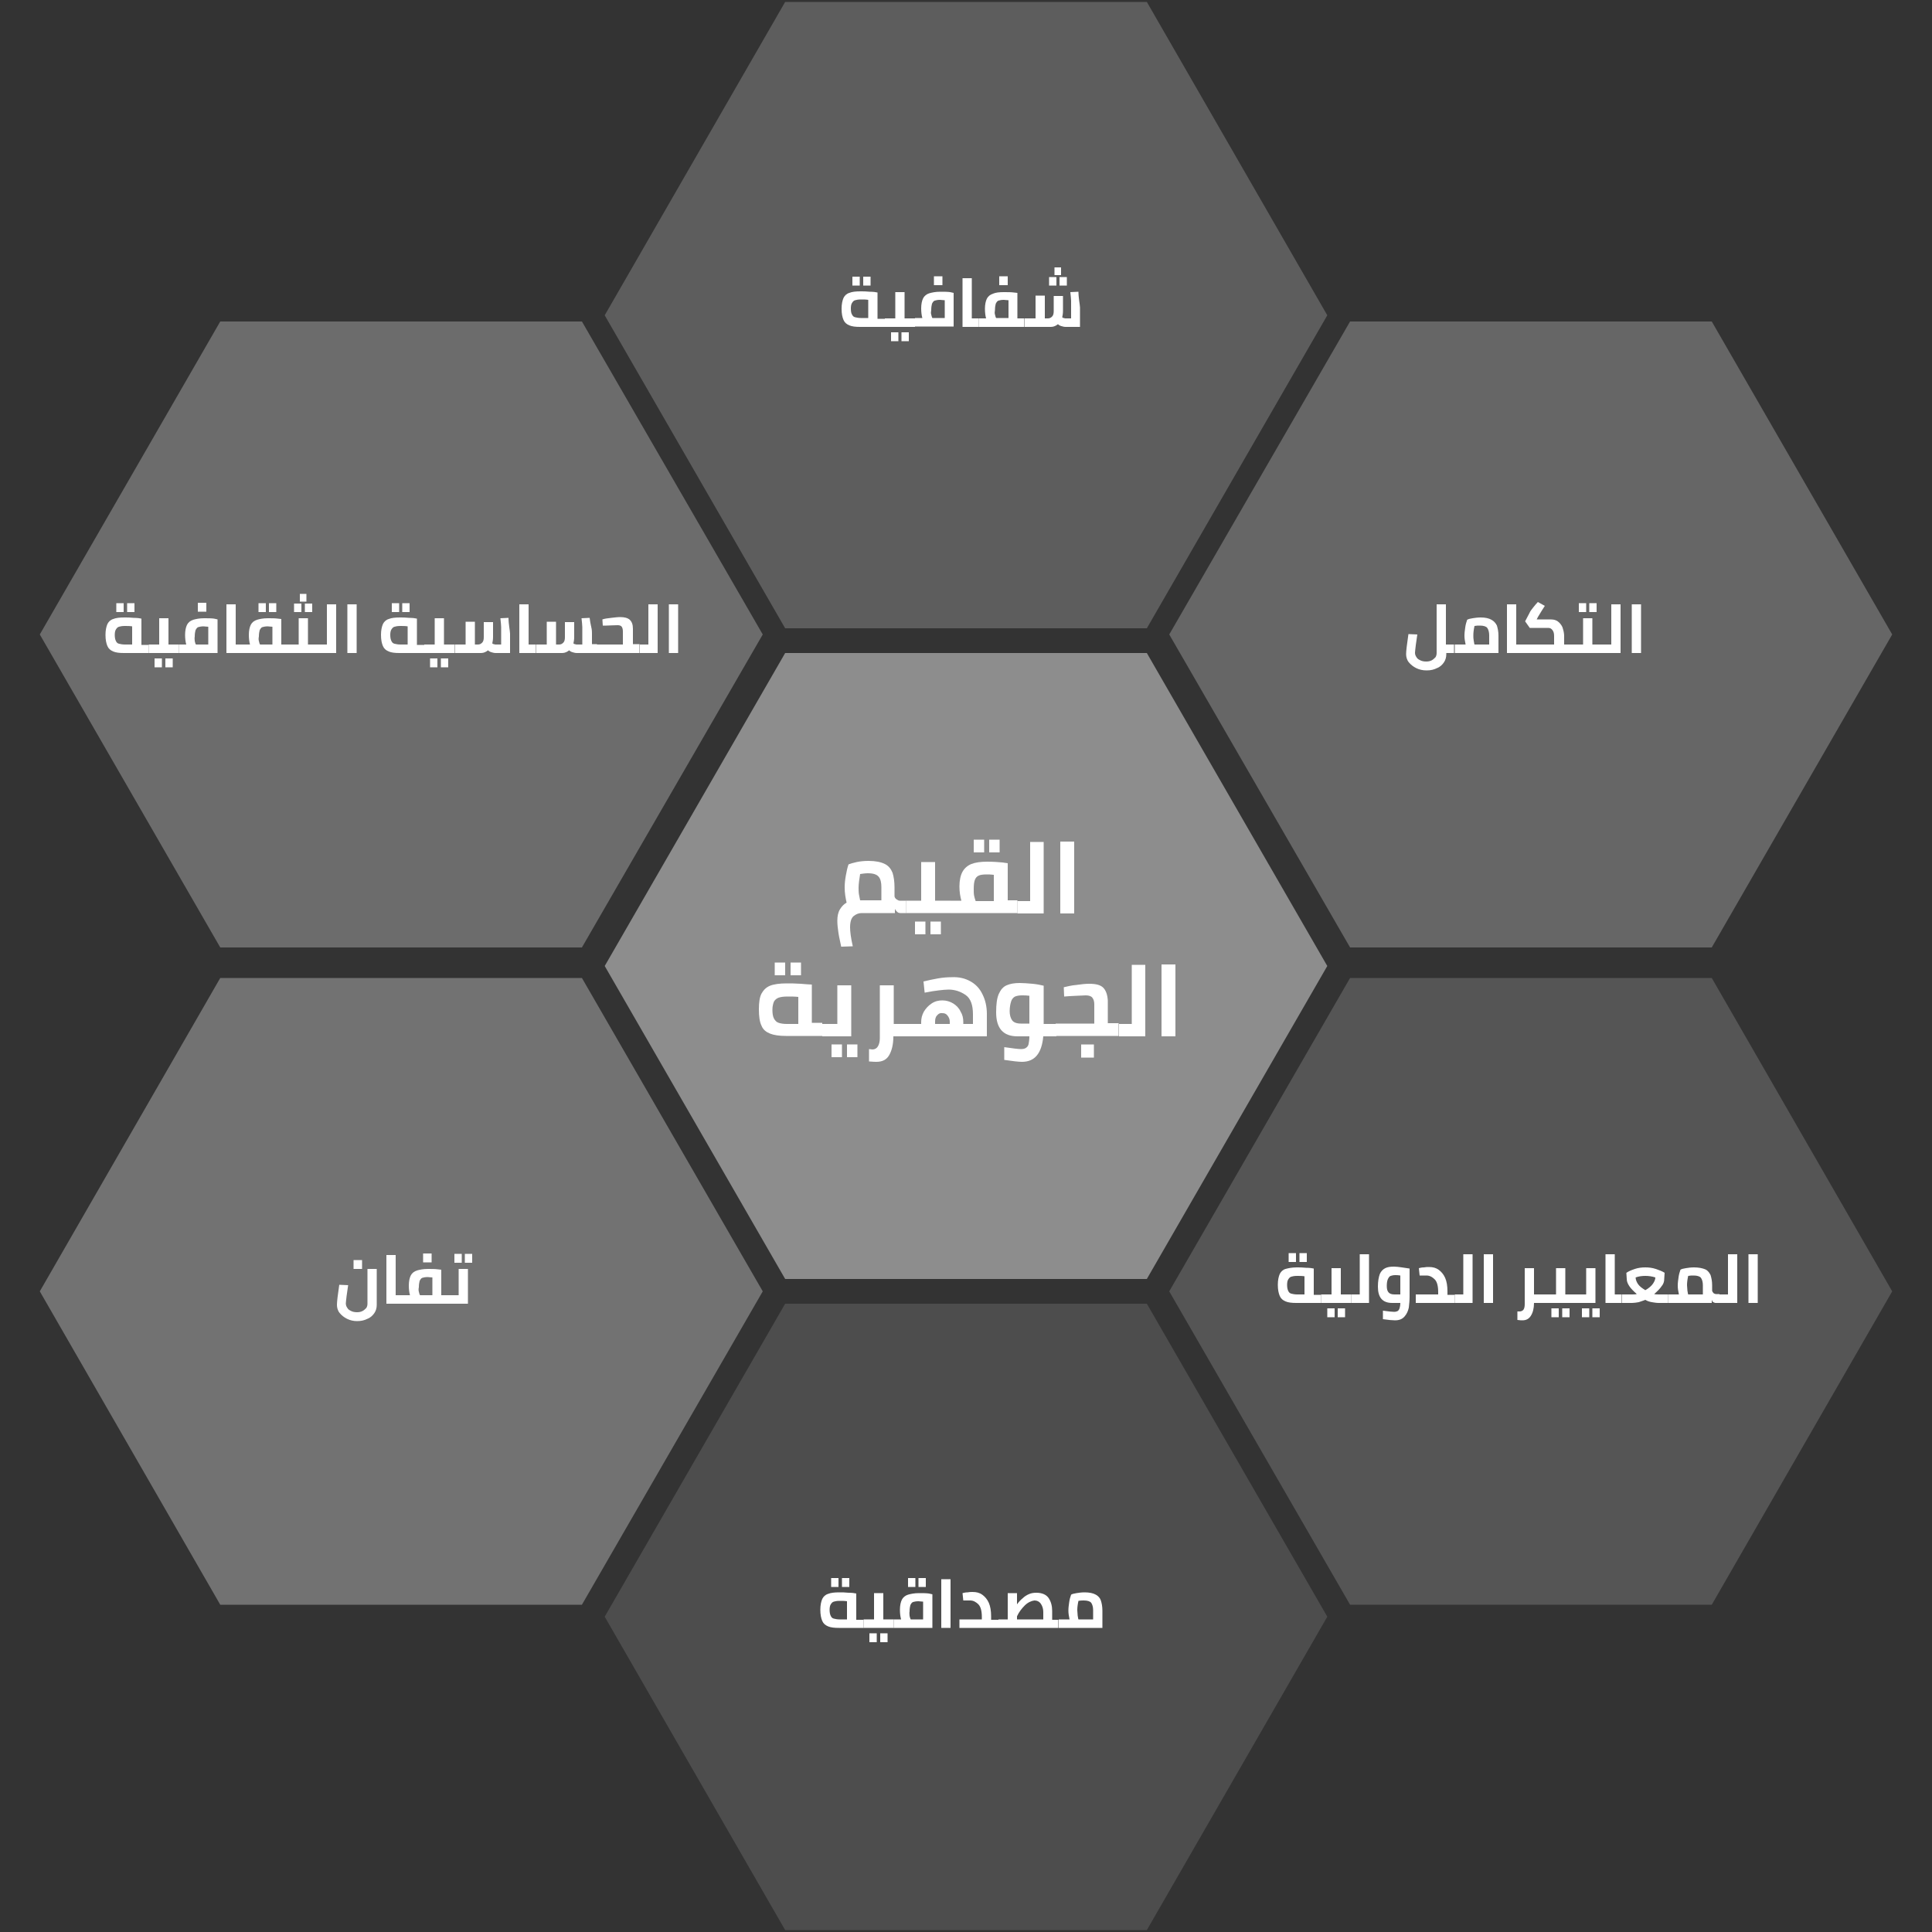
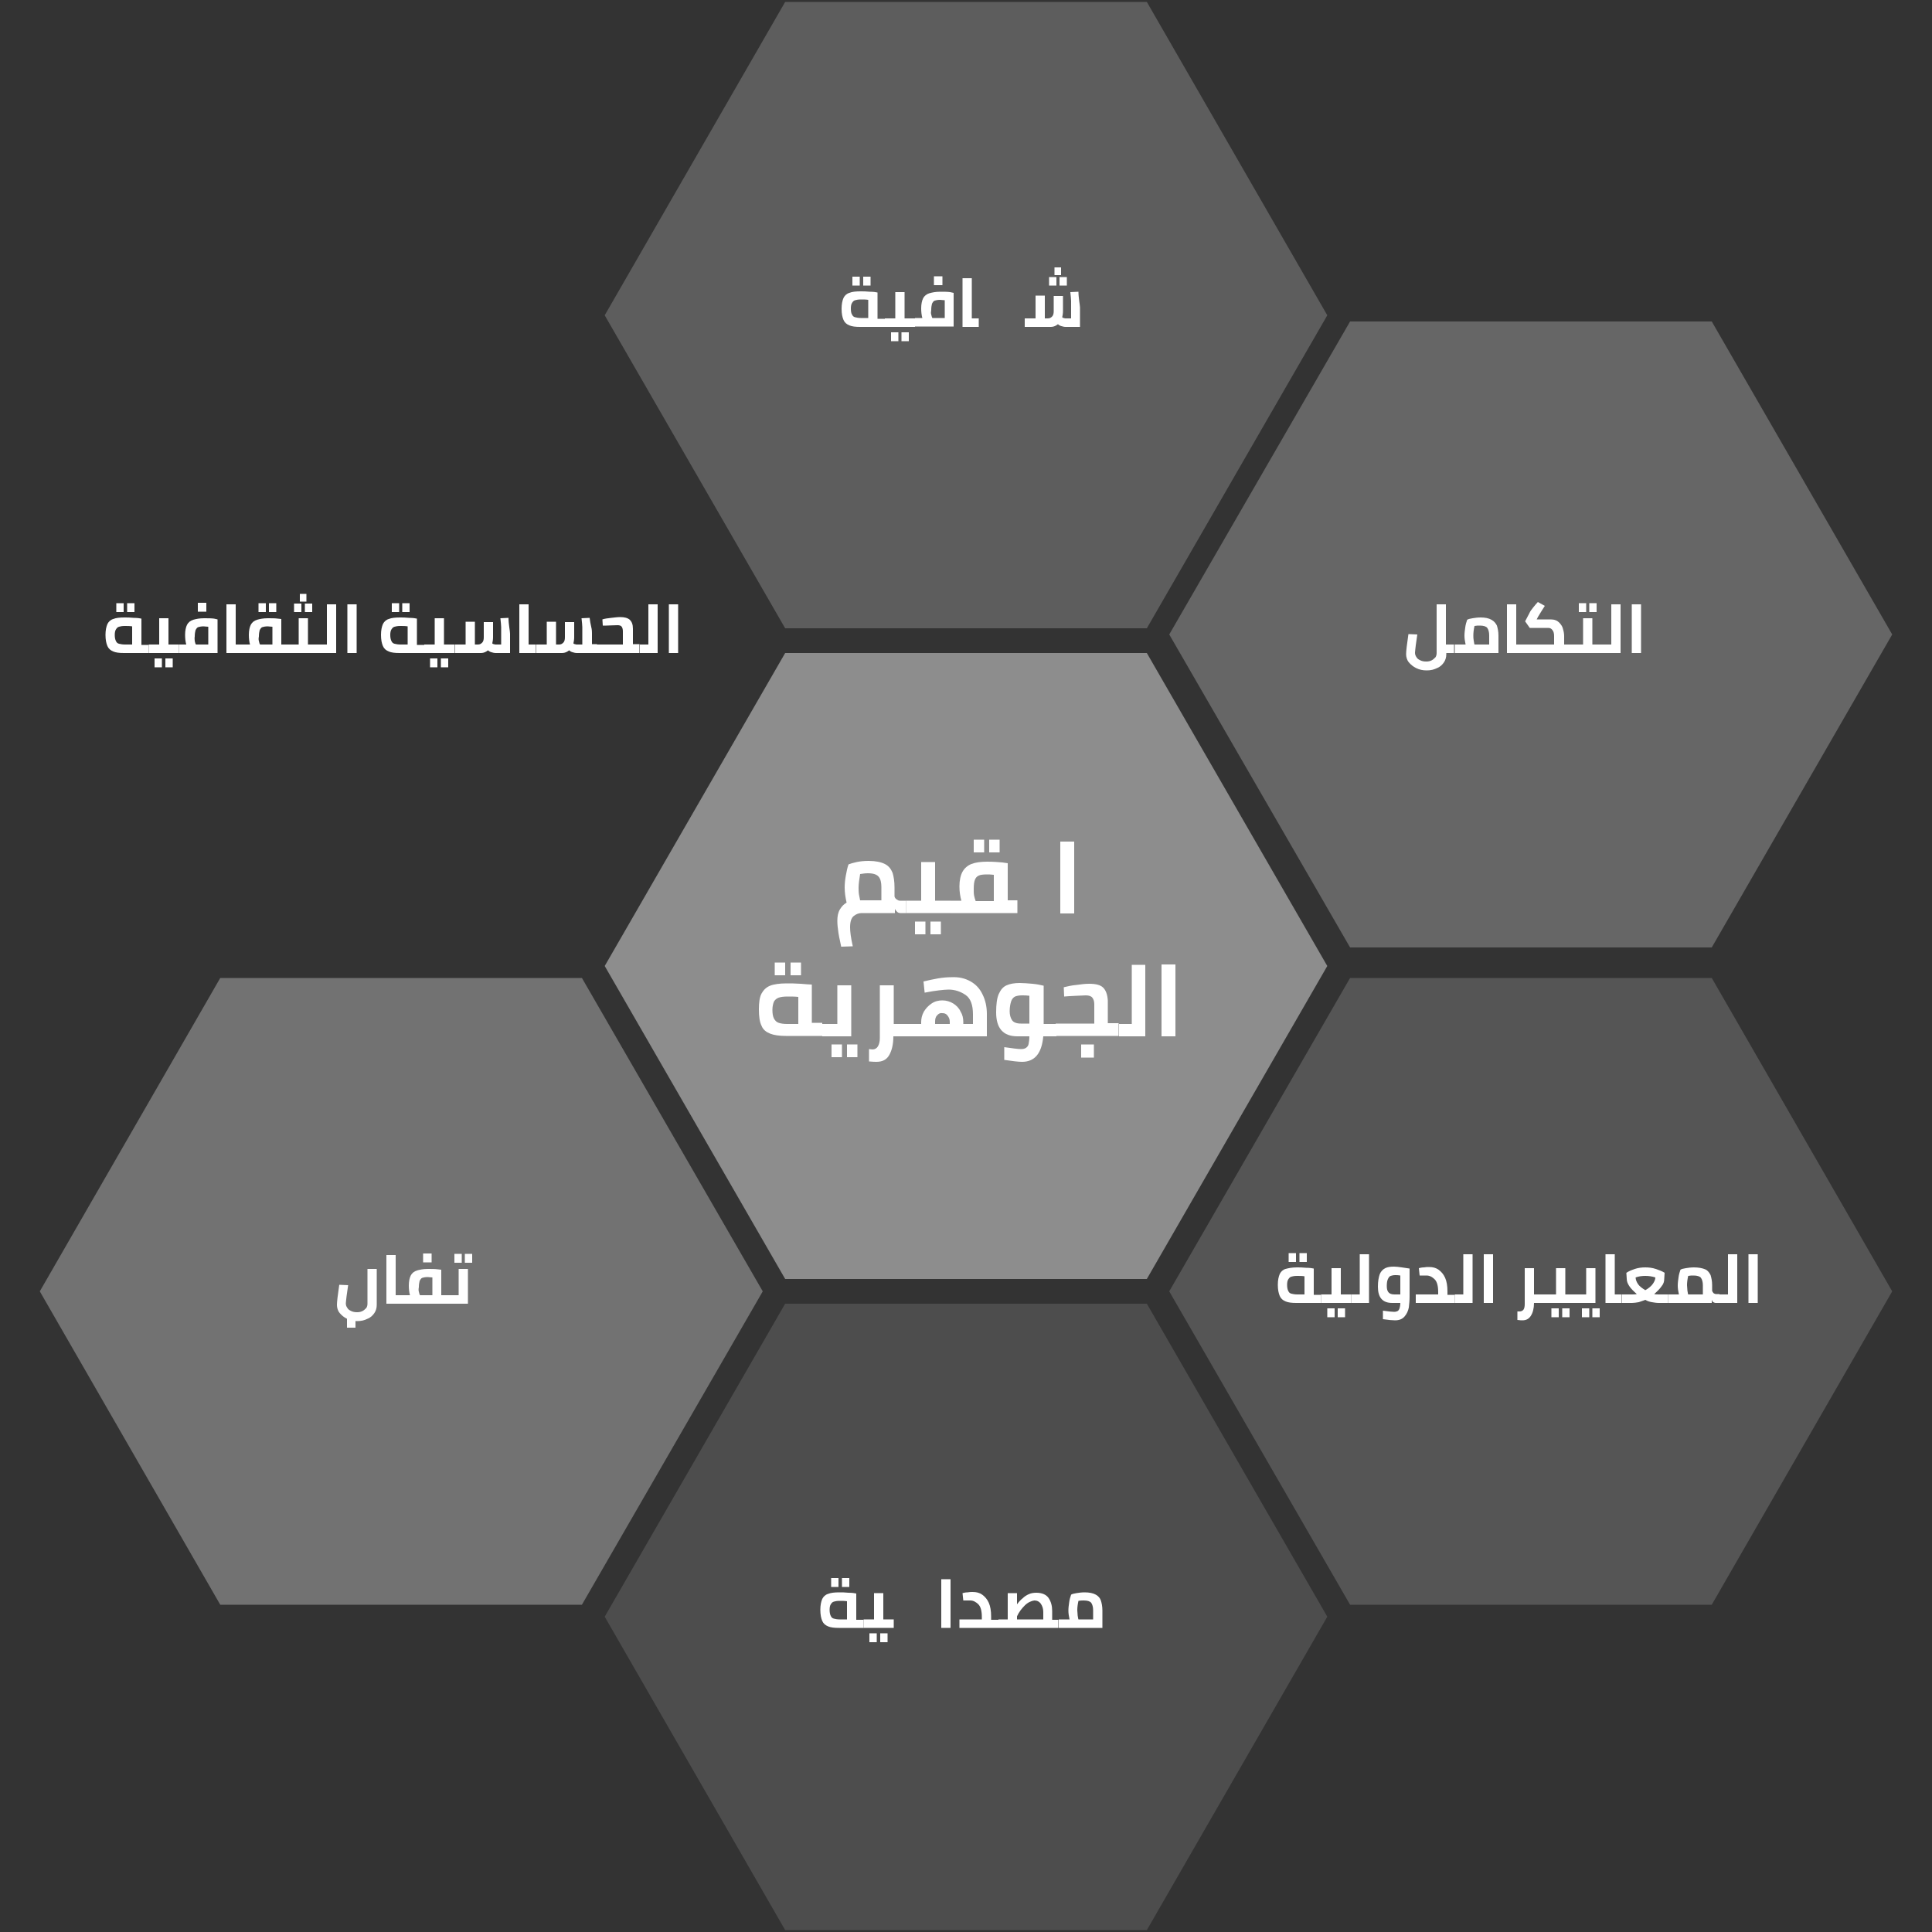
<svg xmlns="http://www.w3.org/2000/svg" version="1.1" id="Layer_1" x="0px" y="0px" viewBox="0 0 500 500" style="enable-background:new 0 0 500 500;" xml:space="preserve">
  <rect x="0" y="0" width="500" height="500" fill="#333333" stroke="none" />
  <style type="text/css">
	.st0{display:none;}
	.st1{display:inline;}
	.st2{opacity:0.44;fill:#FFFFFF;enable-background:new    ;}
	.st3{opacity:0.31;fill:#FFFFFF;enable-background:new    ;}
	.st4{opacity:0.13;fill:#FFFFFF;enable-background:new    ;}
	.st5{opacity:0.17;fill:#FFFFFF;enable-background:new    ;}
	.st6{opacity:0.25;fill:#FFFFFF;enable-background:new    ;}
	.st7{opacity:0.28;fill:#FFFFFF;enable-background:new    ;}
	.st8{opacity:0.21;fill:#FFFFFF;enable-background:new    ;}
	.st9{fill:none;}
	.st10{enable-background:new    ;}
	.st11{fill:#FFFFFF;}
</style>
  <g id="Layer_2_1_" class="st0">
    <rect y="0" class="st1" width="500" height="500" />
  </g>
  <g>
    <polygon class="st2" points="203.2,331 296.8,331 343.5,250 296.8,169 203.2,169 156.5,250  " />
    <polygon class="st3" points="57,415.3 150.6,415.3 197.4,334.2 150.6,253.1 57,253.1 10.3,334.2  " />
    <polygon class="st4" points="203.2,499.5 296.8,499.5 343.5,418.4 296.8,337.4 203.2,337.4 156.5,418.4  " />
    <polygon class="st5" points="349.4,415.3 443,415.3 489.7,334.2 443,253.1 349.4,253.1 302.6,334.2  " />
    <polygon class="st6" points="349.4,245.2 443,245.2 489.7,164.2 443,83.2 349.4,83.2 302.6,164.2  " />
-     <polygon class="st7" points="57,245.2 150.6,245.2 197.4,164.2 150.6,83.2 57,83.2 10.3,164.2  " />
    <polygon class="st8" points="203.2,162.6 296.8,162.6 343.5,81.6 296.8,0.5 203.2,0.5 156.5,81.6  " />
  </g>
  <rect x="176.8" y="67.9" class="st9" width="153.2" height="42" />
  <g class="st10">
    <path class="st11" d="M234.5,233.1v3.2H233c-0.3,0-0.6-0.1-0.8-0.3s-0.5-0.5-0.6-0.8v1.1H223c-0.8,0-1.5,0.3-2.1,0.8   c-0.6,0.5-0.9,1.5-0.9,2.9c0,1.1,0.2,2.7,0.7,4.9l-3,0.1c-0.2-1.1-0.5-2.2-0.7-3.5c-0.2-1.3-0.3-2.3-0.3-3.2c0-1.2,0.2-2.2,0.7-3   s1-1.3,1.7-1.7c-0.3-1.3-0.5-2.6-0.5-3.9c0-1,0.1-2,0.3-3.1c0.2-1.1,0.4-2.1,0.7-2.9c0.5-0.2,1.2-0.4,2.1-0.6   c0.9-0.2,2-0.3,3.1-0.3c1.8,0,3.2,0.3,4.2,0.8c1,0.5,1.6,1.3,2,2.3c0.3,1,0.5,2.2,0.5,3.8v2.3c0.1,0.4,0.3,0.6,0.6,0.8   c0.3,0.2,0.5,0.3,0.8,0.3H234.5z M228.1,233.1v-3.5c0-1.2-0.2-2.1-0.7-2.7c-0.5-0.6-1.4-0.9-2.8-0.9c-0.7,0-1.3,0.1-2,0.2   c-0.2,1.3-0.4,2.5-0.4,3.5c0,0.6,0,1.2,0.1,1.8s0.2,1.1,0.3,1.5H228.1z" />
    <path class="st11" d="M246,233.1v3.2h-11.5v-3.2h3.9v-10h3.6v10H246z M236.8,238.5h2.7v3.3h-2.7V238.5z M240.8,238.5h2.7v3.3h-2.7   V238.5z" />
    <path class="st11" d="M263.3,233.1v3.2H246v-3.2h2.8c-0.3-1.1-0.5-2.3-0.5-3.7c0-1.6,0.3-2.9,0.8-3.8c0.5-0.9,1.3-1.6,2.3-2   c1-0.4,2.4-0.6,4.1-0.6c1.5,0,2.8,0.1,3.9,0.2l1.4,0.2v9.6H263.3z M252,217.3h2.7v3.3H252V217.3z M252.1,231.8   c0.1,0.4,0.2,0.9,0.4,1.4h4.7v-6.8c-0.8-0.1-1.4-0.1-1.8-0.1c-1,0-1.7,0.1-2.1,0.3c-0.5,0.2-0.8,0.6-1,1.1s-0.3,1.3-0.3,2.4   C252,230.8,252,231.3,252.1,231.8z M256,217.3h2.7v3.3H256V217.3z" />
-     <path class="st11" d="M270.1,217.8v18.6h-6.8v-3.2h3.3v-15.3H270.1z" />
    <path class="st11" d="M274.4,217.8h3.6v18.6h-3.6V217.8z" />
    <path class="st11" d="M212.8,264.9v3.2h-9.4c-1.7,0-3.1-0.2-4.1-0.6s-1.8-1-2.2-2c-0.5-1-0.7-2.4-0.7-4.3c0-1.8,0.2-3.2,0.7-4.1   c0.5-0.9,1.2-1.6,2.2-2c1-0.4,2.5-0.6,4.3-0.6c1,0,2.2,0,3.6,0.1c1.4,0.1,2.3,0.2,2.9,0.2v9.9H212.8z M200.3,263.6   c0.3,0.5,0.6,0.9,1.2,1.1s1.3,0.3,2.2,0.3h2.9V258c-0.9-0.1-1.8-0.1-2.8-0.1s-1.7,0.1-2.3,0.3c-0.5,0.2-0.9,0.5-1.2,1   c-0.2,0.5-0.4,1.2-0.4,2.1C199.9,262.3,200,263,200.3,263.6z M200.5,249.1h2.7v3.3h-2.7V249.1z M204.6,249.1h2.7v3.3h-2.7V249.1z" />
    <path class="st11" d="M220.3,254.9v13.3h-7.5v-3.2h3.9v-10H220.3z M215.2,270.3h2.7v3.3h-2.7V270.3z M219.2,270.3h2.7v3.3h-2.7   V270.3z" />
    <path class="st11" d="M235.6,268.2h-4.4c0,2.1-0.4,3.7-1.1,4.9s-1.8,1.7-3.3,1.7c-0.2,0-0.9,0-1.9-0.1v-3.2l0.9,0.1   c0.6,0,1.1-0.3,1.4-0.8c0.3-0.5,0.5-1.2,0.5-2.1v-13.7h3.6v10h4.4V268.2z" />
    <path class="st11" d="M251.2,254c1.4,0.8,2.4,1.9,3.1,3.4c0.7,1.4,1.1,3.1,1.1,5v5.8h-19.8v-3.2h2.8v-0.5c0-0.9,0.2-1.8,0.7-2.7   c0.5-0.8,1.1-1.5,2-2.1s1.8-0.8,2.8-0.8c1,0,2,0.3,2.8,0.8s1.5,1.2,1.9,2.1c0.5,0.8,0.7,1.7,0.7,2.7v0.5h2.5v-2.5   c0-2.4-0.6-4.1-1.9-5c-1.3-0.9-2.8-1.4-4.4-1.4c-0.7,0-1.6,0.1-2.5,0.2s-2.2,0.3-3.7,0.6L239,254c1.3-0.3,2.6-0.6,3.8-0.8   c1.2-0.2,2.3-0.3,3.4-0.3C248.2,252.8,249.8,253.2,251.2,254z M242.5,262.8c-0.4,0.4-0.5,1-0.5,1.6v0.6h3.8v-0.6   c0-0.6-0.2-1.1-0.6-1.6s-0.8-0.6-1.4-0.6C243.3,262.1,242.8,262.4,242.5,262.8z" />
    <path class="st11" d="M273.3,268.2h-3.3c-0.4,4.4-2.2,6.6-5.5,6.6c-1,0-2.5-0.2-4.6-0.5V271c2.1,0.3,3.6,0.5,4.3,0.5   c0.6,0,1-0.1,1.3-0.3c0.3-0.2,0.6-0.5,0.7-1c0.1-0.5,0.2-1.2,0.2-2h-3.1c-3.7,0-5.5-2.1-5.5-6.2c0-2.1,0.2-3.7,0.7-4.8   c0.5-1.1,1.1-1.8,2-2.2s2-0.6,3.4-0.6c1,0,2.1,0.1,3.3,0.2c1.1,0.1,2.1,0.3,2.9,0.5v9.9h3.3V268.2z M261.9,264   c0.4,0.6,1.2,0.9,2.3,0.9h2.2v-7.2c-0.7-0.1-1.3-0.1-1.9-0.1c-0.7,0-1.3,0.1-1.8,0.3c-0.4,0.2-0.8,0.6-1,1.2   c-0.2,0.6-0.4,1.5-0.4,2.6C261.3,262.6,261.5,263.4,261.9,264z" />
    <path class="st11" d="M289.5,264.9v3.2h-16.3v-3.2h10v-5c0-0.8-0.2-1.3-0.5-1.7s-0.9-0.6-1.7-0.6c-1.6,0.1-3,0.1-4.2,0.2l-1.4,0.1   l-0.1-2.4c0.9-0.2,2-0.5,3.3-0.6c1.3-0.2,2.4-0.3,3.3-0.3c1.7,0,2.9,0.3,3.6,1s1.1,1.8,1.2,3.3v5.9H289.5z M279.8,270.3h3.3v3.4   h-3.3V270.3z" />
    <path class="st11" d="M296.4,249.6v18.6h-6.8v-3.2h3.3v-15.3H296.4z" />
    <path class="st11" d="M300.6,249.6h3.6v18.6h-3.6V249.6z" />
  </g>
  <g class="st10">
    <path class="st11" d="M229,82.4v2.2h-6.4c-1.2,0-2.1-0.1-2.8-0.4s-1.2-0.7-1.5-1.4s-0.5-1.6-0.5-2.9c0-1.2,0.2-2.1,0.5-2.8   c0.3-0.6,0.8-1.1,1.5-1.3c0.7-0.3,1.7-0.4,2.9-0.4c0.7,0,1.5,0,2.4,0.1c0.9,0,1.6,0.1,2,0.2v6.8H229z M220.5,81.4   c0.2,0.4,0.4,0.6,0.8,0.7c0.4,0.1,0.9,0.2,1.5,0.2h1.9v-4.7c-0.6-0.1-1.2-0.1-1.9-0.1c-0.7,0-1.2,0.1-1.5,0.2   c-0.4,0.1-0.6,0.4-0.8,0.7s-0.3,0.8-0.3,1.4C220.2,80.6,220.3,81.1,220.5,81.4z M220.6,71.6h1.9v2.3h-1.9V71.6z M223.4,71.6h1.9   v2.3h-1.9V71.6z" />
    <path class="st11" d="M236.8,82.4v2.2H229v-2.2h2.7v-6.8h2.4v6.8H236.8z M230.6,86h1.9v2.3h-1.9V86z M233.3,86h1.9v2.3h-1.9V86z" />
    <path class="st11" d="M246.8,75.8v8.7h-10v-2.2h1.9c-0.2-0.7-0.3-1.6-0.3-2.5c0-1.1,0.2-2,0.5-2.6c0.3-0.6,0.9-1.1,1.6-1.3   s1.6-0.4,2.8-0.4c1,0,1.9,0,2.6,0.1L246.8,75.8z M241,81.4c0.1,0.3,0.1,0.6,0.3,0.9h3.2v-4.6c-0.5,0-0.9-0.1-1.2-0.1   c-0.6,0-1.1,0.1-1.4,0.2s-0.5,0.4-0.7,0.8c-0.1,0.4-0.2,0.9-0.2,1.6C240.9,80.8,240.9,81.1,241,81.4z M241.7,71.5h2.2v2.3h-2.2   V71.5z" />
    <path class="st11" d="M253.3,82.4v2.2h-4.2V72h2.4v10.4H253.3z" />
-     <path class="st11" d="M265.1,82.4v2.2h-11.8v-2.2h1.9c-0.2-0.7-0.3-1.6-0.3-2.5c0-1.1,0.2-2,0.5-2.6s0.9-1.1,1.6-1.3   c0.7-0.3,1.6-0.4,2.8-0.4c1,0,1.9,0,2.6,0.1l0.9,0.1v6.6H265.1z M257.5,81.4c0.1,0.3,0.1,0.6,0.3,0.9h3.2v-4.6   c-0.5,0-0.9-0.1-1.2-0.1c-0.6,0-1.1,0.1-1.4,0.2s-0.5,0.4-0.7,0.8c-0.1,0.4-0.2,0.9-0.2,1.6C257.4,80.8,257.4,81.1,257.5,81.4z    M258.6,71.5h2.2v2.3h-2.2V71.5z" />
    <path class="st11" d="M279.3,77.9c0.1,0.8,0.2,1.3,0.2,1.7v5h-3.7c-0.4,0-0.8-0.1-1.1-0.2c-0.4-0.1-0.7-0.3-0.9-0.5   c-0.5,0.4-1.1,0.7-1.8,0.7h-6.8v-2.2h2.8v-5.9h2.4v5.9h0.8c0.5,0,0.8-0.2,1.1-0.5s0.4-0.8,0.4-1.4v-3.9h2.4v3.9   c0,0.6-0.1,1.2-0.2,1.6c0.1,0.1,0.2,0.2,0.4,0.2c0.2,0.1,0.4,0.1,0.5,0.1h1.4v-2.5c0-0.8,0-1.4,0-2c0-0.5-0.1-1.3-0.2-2.3l2.1-0.1   C279.1,76.3,279.2,77.1,279.3,77.9z M271.5,71.7h1.9v2.2h-1.9V71.7z M272.9,69.2h1.7v2h-1.7V69.2z M274.2,71.7h1.9v2.2h-1.9V71.7z" />
  </g>
  <g class="st10">
    <path class="st11" d="M376.4,169h-2.1v0.3c0,0.8-0.2,1.5-0.6,2.1c-0.4,0.6-1,1.2-1.8,1.5c-0.8,0.4-1.6,0.6-2.7,0.6   c-1,0-1.9-0.2-2.7-0.6c-0.8-0.4-1.4-0.9-1.9-1.5c-0.5-0.6-0.7-1.4-0.7-2.1c0-0.8,0.2-2.5,0.6-5.2l2.3,0.1c-0.1,0.9-0.3,1.9-0.4,2.8   c-0.1,1-0.2,1.6-0.2,1.9c0,0.4,0.1,0.8,0.4,1.2c0.2,0.4,0.6,0.6,1,0.8c0.4,0.2,0.9,0.3,1.5,0.3s1-0.1,1.4-0.3s0.7-0.5,1-0.8   c0.2-0.3,0.3-0.7,0.3-1.1v-12.6h2.4v10.4h2.1V169z" />
    <path class="st11" d="M386,160.4c0.7,0.4,1.1,0.9,1.4,1.5c0.2,0.7,0.4,1.5,0.4,2.6v4.5h-11.3v-2.2h2.8c-0.2-0.9-0.3-1.6-0.3-2.3   c0-0.7,0.1-1.4,0.2-2.1c0.1-0.8,0.3-1.4,0.5-2c0.3-0.2,0.8-0.3,1.4-0.4c0.6-0.1,1.3-0.2,2.1-0.2C384.4,159.8,385.3,160,386,160.4z    M381.4,165.8c0.1,0.4,0.1,0.8,0.2,1h3.8v-2.4c0-0.8-0.2-1.5-0.5-1.9c-0.3-0.4-1-0.6-1.9-0.6c-0.5,0-0.9,0-1.4,0.1   c-0.2,0.9-0.3,1.7-0.3,2.4C381.3,164.9,381.3,165.3,381.4,165.8z" />
    <path class="st11" d="M394.2,166.8v2.2h-4.2v-12.6h2.4v10.4H394.2z" />
    <path class="st11" d="M407,166.8v2.2h-12.8v-2.2h8v-2.2c0-0.6-0.1-1.1-0.4-1.5c-0.3-0.4-0.6-0.6-1.1-0.6h-4.8l-1.2-1.7l1.1-2.1   c0.2-0.5,0.6-1,1-1.5c0.4-0.5,0.8-1,1.2-1.4l1.8,1c-0.6,0.9-1.2,1.9-1.8,2.9l-0.3,0.6h3.6c1,0,1.7,0.3,2.2,0.8   c0.5,0.5,0.9,1.1,1,1.7c0.2,0.6,0.3,1.3,0.3,1.8v2.2H407z" />
    <path class="st11" d="M414.8,166.8v2.2H407v-2.2h2.7V160h2.4v6.8H414.8z M408.6,156.1h1.9v2.3h-1.9V156.1z M411.3,156.1h1.9v2.3   h-1.9V156.1z" />
    <path class="st11" d="M419.4,156.4V169h-4.6v-2.2h2.2v-10.4H419.4z" />
    <path class="st11" d="M422.3,156.4h2.4V169h-2.4V156.4z" />
  </g>
  <g class="st10">
    <path class="st11" d="M341.9,335v2.2h-6.4c-1.2,0-2.1-0.1-2.8-0.4c-0.7-0.3-1.2-0.7-1.5-1.4s-0.5-1.6-0.5-2.9   c0-1.2,0.2-2.1,0.5-2.8c0.3-0.6,0.8-1.1,1.5-1.3s1.7-0.4,2.9-0.4c0.7,0,1.5,0,2.4,0.1c0.9,0,1.6,0.1,2,0.2v6.8H341.9z M333.4,334.1   c0.2,0.4,0.4,0.6,0.8,0.7c0.4,0.1,0.9,0.2,1.5,0.2h1.9v-4.7c-0.6-0.1-1.2-0.1-1.9-0.1c-0.7,0-1.2,0.1-1.5,0.2   c-0.4,0.1-0.6,0.4-0.8,0.7s-0.3,0.8-0.3,1.4C333.1,333.2,333.2,333.7,333.4,334.1z M333.5,324.3h1.9v2.3h-1.9V324.3z M336.3,324.3   h1.9v2.3h-1.9V324.3z" />
    <path class="st11" d="M349.7,335v2.2h-7.8V335h2.7v-6.8h2.4v6.8H349.7z M343.5,338.6h1.9v2.3h-1.9V338.6z M346.2,338.6h1.9v2.3   h-1.9V338.6z" />
    <path class="st11" d="M354.3,324.6v12.6h-4.6V335h2.2v-10.4H354.3z" />
    <path class="st11" d="M362.8,328c0.8,0.1,1.4,0.2,2,0.3v7.3c0,1-0.1,1.9-0.2,2.8c-0.2,0.9-0.5,1.6-1.1,2.3c-0.6,0.7-1.4,1-2.5,1   c-0.6,0-1.7-0.1-3.1-0.3v-2.2c1.4,0.2,2.4,0.3,2.9,0.3c0.4,0,0.7-0.1,0.9-0.2c0.2-0.1,0.4-0.4,0.5-0.7c0.1-0.3,0.2-0.8,0.2-1.4   h-2.1c-2.5,0-3.7-1.4-3.7-4.2c0-1.4,0.2-2.5,0.5-3.3c0.3-0.7,0.8-1.2,1.4-1.5s1.3-0.4,2.3-0.4C361.3,327.8,362.1,327.9,362.8,328z    M359.3,334.4c0.3,0.4,0.8,0.6,1.6,0.6h1.5v-4.9c-0.5-0.1-0.9-0.1-1.3-0.1c-0.5,0-0.9,0.1-1.2,0.2c-0.3,0.1-0.5,0.4-0.7,0.8   c-0.2,0.4-0.3,1-0.3,1.8C358.9,333.5,359,334,359.3,334.4z" />
    <path class="st11" d="M376.5,335v2.2h-10.1V335h5.8v-0.6c0-1.6-0.3-2.7-0.9-3.3s-1.3-1-2.1-1h-1.8l-0.2-1.9   c0.4-0.1,0.8-0.2,1.3-0.2c0.5-0.1,0.9-0.1,1.3-0.1c1,0,1.8,0.2,2.5,0.7c0.7,0.5,1.3,1.2,1.7,2.1c0.4,0.9,0.6,2.1,0.6,3.5v0.9H376.5   z" />
    <path class="st11" d="M381.1,324.6v12.6h-4.6V335h2.2v-10.4H381.1z" />
    <path class="st11" d="M384,324.6h2.4v12.6H384V324.6z" />
    <path class="st11" d="M400,337.2h-3c0,1.4-0.3,2.5-0.8,3.3s-1.2,1.2-2.2,1.2c-0.2,0-0.6,0-1.3-0.1v-2.2l0.6,0c0.4,0,0.8-0.2,1-0.5   c0.2-0.3,0.3-0.8,0.3-1.4v-9.3h2.4v6.8h3V337.2z" />
    <path class="st11" d="M407.8,335v2.2H400V335h2.7v-6.8h2.4v6.8H407.8z M401.5,338.6h1.9v2.3h-1.9V338.6z M404.3,338.6h1.9v2.3h-1.9   V338.6z" />
    <path class="st11" d="M412.9,328.2v9h-5.1V335h2.7v-6.8H412.9z M409.4,338.6h1.9v2.3h-1.9V338.6z M412.1,338.6h1.9v2.3h-1.9V338.6z   " />
    <path class="st11" d="M419.7,335v2.2h-4.2v-12.6h2.4V335H419.7z" />
    <path class="st11" d="M431.7,335v2.2h-2.4c-0.6,0-1.2-0.1-1.8-0.2s-1.2-0.3-1.7-0.6c-0.5,0.2-1.1,0.4-1.7,0.6   c-0.6,0.1-1.2,0.2-1.7,0.2h-2.6V335h2.6c0.4,0,0.8,0,1.2-0.1c-0.9-0.8-1.5-1.4-1.9-2c-0.4-0.6-0.7-1.2-0.7-1.9l-0.1-1.6   c0.6-0.4,1.3-0.7,2.2-1s1.8-0.4,2.7-0.4c0.9,0,1.8,0.1,2.7,0.4s1.7,0.6,2.3,1l-0.1,1.6c0,0.7-0.2,1.3-0.7,1.9   c-0.4,0.6-1.1,1.3-1.9,2c0.4,0.1,0.9,0.1,1.2,0.1H431.7z M427.8,332.2c0.4-0.6,0.6-1.1,0.6-1.6c-0.9-0.3-1.8-0.4-2.6-0.4   c-0.8,0-1.7,0.1-2.5,0.4c0,0.5,0.2,1.1,0.6,1.7c0.4,0.6,1.1,1.1,1.9,1.6C426.7,333.4,427.4,332.8,427.8,332.2z" />
    <path class="st11" d="M445,335v2.2h-1c-0.2,0-0.4-0.1-0.6-0.2c-0.2-0.1-0.3-0.3-0.4-0.6v0.8h-11.3V335h2.8   c-0.2-0.9-0.3-1.6-0.3-2.3c0-0.7,0.1-1.4,0.2-2.1c0.1-0.8,0.3-1.4,0.5-2c0.3-0.2,0.8-0.3,1.4-0.4c0.6-0.1,1.3-0.2,2.1-0.2   c1.2,0,2.2,0.2,2.9,0.5s1.1,0.9,1.4,1.5c0.2,0.7,0.4,1.5,0.4,2.6v1.5c0.1,0.2,0.2,0.4,0.4,0.6c0.2,0.1,0.4,0.2,0.6,0.2H445z    M436.7,334c0.1,0.4,0.1,0.8,0.2,1h3.8v-2.4c0-0.8-0.2-1.5-0.5-1.9c-0.3-0.4-1-0.6-1.9-0.6c-0.5,0-0.9,0-1.4,0.1   c-0.2,0.9-0.3,1.7-0.3,2.4C436.6,333.1,436.7,333.5,436.7,334z" />
    <path class="st11" d="M449.6,324.6v12.6H445V335h2.2v-10.4H449.6z" />
    <path class="st11" d="M452.5,324.6h2.4v12.6h-2.4V324.6z" />
  </g>
  <g class="st10">
    <path class="st11" d="M223.5,419.1v2.2h-6.4c-1.2,0-2.1-0.1-2.8-0.4s-1.2-0.7-1.5-1.4s-0.5-1.6-0.5-2.9c0-1.2,0.2-2.1,0.5-2.8   c0.3-0.6,0.8-1.1,1.5-1.3c0.7-0.3,1.7-0.4,2.9-0.4c0.7,0,1.5,0,2.4,0.1c0.9,0,1.6,0.1,2,0.2v6.8H223.5z M215,418.2   c0.2,0.4,0.4,0.6,0.8,0.7c0.4,0.1,0.9,0.2,1.5,0.2h1.9v-4.7c-0.6-0.1-1.2-0.1-1.9-0.1c-0.7,0-1.2,0.1-1.5,0.2   c-0.4,0.1-0.6,0.4-0.8,0.7s-0.3,0.8-0.3,1.4C214.7,417.3,214.8,417.8,215,418.2z M215.1,408.4h1.9v2.3h-1.9V408.4z M217.9,408.4   h1.9v2.3h-1.9V408.4z" />
    <path class="st11" d="M231.3,419.1v2.2h-7.8v-2.2h2.7v-6.8h2.4v6.8H231.3z M225,422.7h1.9v2.3H225V422.7z M227.8,422.7h1.9v2.3   h-1.9V422.7z" />
-     <path class="st11" d="M241.3,412.6v8.7h-10v-2.2h1.9c-0.2-0.7-0.3-1.6-0.3-2.5c0-1.1,0.2-2,0.5-2.6c0.3-0.6,0.9-1.1,1.6-1.3   s1.6-0.4,2.8-0.4c1,0,1.9,0,2.6,0.1L241.3,412.6z M235,408.4h1.9v2.3H235V408.4z M235.4,418.2c0.1,0.3,0.1,0.6,0.3,0.9h3.2v-4.6   c-0.5,0-0.9-0.1-1.2-0.1c-0.6,0-1.1,0.1-1.4,0.2s-0.5,0.4-0.7,0.8c-0.1,0.4-0.2,0.9-0.2,1.6C235.3,417.5,235.4,417.9,235.4,418.2z    M237.7,408.4h1.9v2.3h-1.9V408.4z" />
    <path class="st11" d="M243.6,408.7h2.4v12.6h-2.4V408.7z" />
    <path class="st11" d="M258.4,419.1v2.2h-10.1v-2.2h5.8v-0.6c0-1.6-0.3-2.7-0.9-3.3s-1.3-1-2.1-1h-1.8l-0.2-1.9   c0.4-0.1,0.8-0.2,1.3-0.2c0.5-0.1,0.9-0.1,1.3-0.1c1,0,1.8,0.2,2.5,0.7c0.7,0.5,1.3,1.2,1.7,2.1c0.4,0.9,0.6,2.1,0.6,3.5v0.9H258.4   z" />
    <path class="st11" d="M273.9,419.1v2.2h-15.5v-2.2h2.4v-6.8h2.4v2.9c0.5-0.7,1-1.2,1.5-1.6c0.4-0.4,1-0.8,1.5-1   c0.6-0.3,1.3-0.4,2-0.4c1.5,0,2.6,0.5,3.2,1.4c0.6,0.9,0.9,2,0.9,3.3v2.3H273.9z M265.2,415.5c-0.8,0.8-1.5,1.7-2,2.8v0.8h6.8v-1.9   c0-0.8-0.2-1.5-0.6-2.1c-0.4-0.6-1-0.9-1.7-0.9C266.9,414.3,266,414.7,265.2,415.5z" />
    <path class="st11" d="M283.6,412.7c0.7,0.4,1.1,0.9,1.3,1.5s0.4,1.5,0.4,2.6v4.5h-11.3v-2.2h2.8c-0.2-0.9-0.3-1.6-0.3-2.3   c0-0.7,0.1-1.4,0.2-2.1c0.1-0.8,0.3-1.4,0.5-2c0.3-0.2,0.8-0.3,1.4-0.4c0.6-0.1,1.3-0.2,2.1-0.2   C281.9,412.1,282.9,412.3,283.6,412.7z M278.9,418.1c0.1,0.4,0.1,0.8,0.2,1h3.8v-2.4c0-0.8-0.2-1.5-0.5-1.9c-0.3-0.4-1-0.6-1.9-0.6   c-0.5,0-0.9,0-1.4,0.1c-0.2,0.9-0.3,1.7-0.3,2.4C278.8,417.2,278.9,417.6,278.9,418.1z" />
  </g>
  <g class="st10">
-     <path class="st11" d="M89.8,341.3c-0.8-0.4-1.4-0.9-1.9-1.5c-0.5-0.6-0.7-1.4-0.7-2.1c0-0.8,0.2-2.5,0.6-5.2l2.3,0.1   c-0.1,0.9-0.3,1.9-0.4,2.8c-0.1,1-0.2,1.6-0.2,1.9c0,0.4,0.1,0.8,0.4,1.2c0.2,0.4,0.6,0.6,1,0.8s0.9,0.3,1.5,0.3s1-0.1,1.4-0.3   s0.7-0.5,1-0.8c0.2-0.3,0.3-0.7,0.3-1.1v-9h2.4v9.3c0,0.8-0.2,1.5-0.6,2.1c-0.4,0.6-1,1.2-1.8,1.5c-0.8,0.4-1.6,0.6-2.7,0.6   C91.5,341.9,90.6,341.7,89.8,341.3z M91.5,326.1h2.2v2.3h-2.2V326.1z" />
+     <path class="st11" d="M89.8,341.3c-0.8-0.4-1.4-0.9-1.9-1.5c-0.5-0.6-0.7-1.4-0.7-2.1c0-0.8,0.2-2.5,0.6-5.2l2.3,0.1   c-0.1,0.9-0.3,1.9-0.4,2.8c-0.1,1-0.2,1.6-0.2,1.9c0,0.4,0.1,0.8,0.4,1.2c0.2,0.4,0.6,0.6,1,0.8s0.9,0.3,1.5,0.3s1-0.1,1.4-0.3   s0.7-0.5,1-0.8c0.2-0.3,0.3-0.7,0.3-1.1v-9h2.4v9.3c0,0.8-0.2,1.5-0.6,2.1c-0.4,0.6-1,1.2-1.8,1.5c-0.8,0.4-1.6,0.6-2.7,0.6   C91.5,341.9,90.6,341.7,89.8,341.3z h2.2v2.3h-2.2V326.1z" />
    <path class="st11" d="M104.2,335.2v2.2H100v-12.6h2.4v10.4H104.2z" />
    <path class="st11" d="M116,335.2v2.2h-11.8v-2.2h1.9c-0.2-0.7-0.3-1.6-0.3-2.5c0-1.1,0.2-2,0.5-2.6c0.3-0.6,0.9-1.1,1.6-1.3   s1.6-0.4,2.8-0.4c1,0,1.9,0,2.6,0.1l0.9,0.1v6.6H116z M108.4,334.3c0.1,0.3,0.1,0.6,0.3,0.9h3.2v-4.6c-0.5,0-0.9-0.1-1.2-0.1   c-0.6,0-1.1,0.1-1.4,0.2s-0.5,0.4-0.7,0.8c-0.1,0.4-0.2,0.9-0.2,1.6C108.3,333.6,108.3,334,108.4,334.3z M109.5,324.4h2.2v2.3h-2.2   V324.4z" />
    <path class="st11" d="M121.1,328.4v9H116v-2.2h2.7v-6.8H121.1z M117.6,324.5h1.9v2.3h-1.9V324.5z M120.3,324.5h1.9v2.3h-1.9V324.5z   " />
  </g>
  <g class="st10">
    <path class="st11" d="M38.5,166.8v2.2h-6.4c-1.2,0-2.1-0.1-2.8-0.4s-1.2-0.7-1.5-1.4s-0.5-1.6-0.5-2.9c0-1.2,0.2-2.1,0.5-2.8   c0.3-0.6,0.8-1.1,1.5-1.3c0.7-0.3,1.7-0.4,2.9-0.4c0.7,0,1.5,0,2.4,0.1c0.9,0,1.6,0.1,2,0.2v6.8H38.5z M30,165.9   c0.2,0.4,0.4,0.6,0.8,0.7c0.4,0.1,0.9,0.2,1.5,0.2h1.9v-4.7c-0.6-0.1-1.2-0.1-1.9-0.1c-0.7,0-1.2,0.1-1.5,0.2   c-0.4,0.1-0.6,0.4-0.8,0.7s-0.3,0.8-0.3,1.4C29.7,165,29.8,165.5,30,165.9z M30.1,156.1H32v2.3h-1.9V156.1z M32.9,156.1h1.9v2.3   h-1.9V156.1z" />
    <path class="st11" d="M46.3,166.8v2.2h-7.8v-2.2h2.7V160h2.4v6.8H46.3z M40,170.4h1.9v2.3H40V170.4z M42.8,170.4h1.9v2.3h-1.9   V170.4z" />
    <path class="st11" d="M56.3,160.3v8.7h-10v-2.2h1.9c-0.2-0.7-0.3-1.6-0.3-2.5c0-1.1,0.2-2,0.5-2.6c0.3-0.6,0.9-1.1,1.6-1.3   s1.6-0.4,2.8-0.4c1,0,1.9,0,2.6,0.1L56.3,160.3z M50.4,165.9c0.1,0.3,0.1,0.6,0.3,0.9h3.2v-4.6c-0.5,0-0.9-0.1-1.2-0.1   c-0.6,0-1.1,0.1-1.4,0.2s-0.5,0.4-0.7,0.8c-0.1,0.4-0.2,0.9-0.2,1.6C50.3,165.2,50.4,165.6,50.4,165.9z M51.2,156h2.2v2.3h-2.2V156   z" />
    <path class="st11" d="M62.8,166.8v2.2h-4.2v-12.6H61v10.4H62.8z" />
    <path class="st11" d="M74.6,166.8v2.2H62.8v-2.2h1.9c-0.2-0.7-0.3-1.6-0.3-2.5c0-1.1,0.2-2,0.5-2.6c0.3-0.6,0.9-1.1,1.6-1.3   s1.6-0.4,2.8-0.4c1,0,1.9,0,2.6,0.1l0.9,0.1v6.6H74.6z M66.9,156.1h1.9v2.3h-1.9V156.1z M67,165.9c0.1,0.3,0.1,0.6,0.3,0.9h3.2   v-4.6c-0.5,0-0.9-0.1-1.2-0.1c-0.6,0-1.1,0.1-1.4,0.2s-0.5,0.4-0.7,0.8c-0.1,0.4-0.2,0.9-0.2,1.6C66.9,165.2,66.9,165.6,67,165.9z    M69.6,156.1h1.9v2.3h-1.9V156.1z" />
    <path class="st11" d="M82.4,166.8v2.2h-7.8v-2.2h2.7V160h2.4v6.8H82.4z M76.1,156.2H78v2.2h-1.9V156.2z M77.6,153.7h1.7v2h-1.7   V153.7z M78.9,156.2h1.9v2.2h-1.9V156.2z" />
    <path class="st11" d="M87,156.4V169h-4.6v-2.2h2.2v-10.4H87z" />
    <path class="st11" d="M89.9,156.4h2.4V169h-2.4V156.4z" />
    <path class="st11" d="M109.8,166.8v2.2h-6.4c-1.2,0-2.1-0.1-2.8-0.4s-1.2-0.7-1.5-1.4s-0.5-1.6-0.5-2.9c0-1.2,0.2-2.1,0.5-2.8   c0.3-0.6,0.8-1.1,1.5-1.3c0.7-0.3,1.7-0.4,2.9-0.4c0.7,0,1.5,0,2.4,0.1c0.9,0,1.6,0.1,2,0.2v6.8H109.8z M101.3,165.9   c0.2,0.4,0.4,0.6,0.8,0.7c0.4,0.1,0.9,0.2,1.5,0.2h1.9v-4.7c-0.6-0.1-1.2-0.1-1.9-0.1c-0.7,0-1.2,0.1-1.5,0.2   c-0.4,0.1-0.6,0.4-0.8,0.7s-0.3,0.8-0.3,1.4C101,165,101.1,165.5,101.3,165.9z M101.4,156.1h1.9v2.3h-1.9V156.1z M104.1,156.1h1.9   v2.3h-1.9V156.1z" />
    <path class="st11" d="M117.6,166.8v2.2h-7.8v-2.2h2.7V160h2.4v6.8H117.6z M111.3,170.4h1.9v2.3h-1.9V170.4z M114.1,170.4h1.9v2.3   h-1.9V170.4z" />
    <path class="st11" d="M131.8,162.3c0.1,0.8,0.2,1.3,0.2,1.7v5h-3.7c-0.4,0-0.8-0.1-1.1-0.2c-0.4-0.1-0.7-0.3-0.9-0.5   c-0.5,0.4-1.1,0.7-1.8,0.7h-6.8v-2.2h2.8v-5.9h2.4v5.9h0.8c0.5,0,0.8-0.2,1.1-0.5s0.4-0.8,0.4-1.4v-3.9h2.4v3.9   c0,0.6-0.1,1.2-0.2,1.6c0.1,0.1,0.2,0.2,0.4,0.2c0.2,0.1,0.4,0.1,0.5,0.1h1.4v-2.5c0-0.8,0-1.4,0-2c0-0.5-0.1-1.3-0.2-2.3l2.1-0.1   C131.6,160.8,131.7,161.5,131.8,162.3z" />
    <path class="st11" d="M138.6,166.8v2.2h-4.2v-12.6h2.4v10.4H138.6z" />
    <path class="st11" d="M154.5,166.8v2.2h-5.2c-0.4,0-0.8-0.1-1.1-0.2c-0.4-0.1-0.7-0.3-0.9-0.5c-0.5,0.4-1.1,0.7-1.8,0.7h-6.8v-2.2   h2.8v-5.9h2.4v5.9h0.8c0.5,0,0.8-0.2,1.1-0.5s0.4-0.8,0.4-1.4v-3.9h2.4v3.9c0,0.6-0.1,1.2-0.2,1.6c0.1,0.1,0.2,0.2,0.4,0.2   c0.2,0.1,0.4,0.1,0.5,0.1h1.4v-2.5c0-0.8,0-1.4,0-2c0-0.5-0.1-1.3-0.2-2.3l2.1-0.1c0.1,0.8,0.2,1.5,0.4,2.3s0.2,1.3,0.2,1.7v2.8   H154.5z" />
    <path class="st11" d="M165.5,166.8v2.2h-11.1v-2.2h6.8v-3.4c0-0.5-0.1-0.9-0.3-1.2c-0.2-0.3-0.6-0.4-1.1-0.4   c-1.1,0-2.1,0.1-2.9,0.1l-0.9,0l-0.1-1.6c0.6-0.2,1.4-0.3,2.3-0.4c0.9-0.1,1.6-0.2,2.3-0.2c1.1,0,1.9,0.2,2.5,0.7   c0.5,0.5,0.8,1.2,0.8,2.3v4H165.5z" />
    <path class="st11" d="M170.2,156.4V169h-4.6v-2.2h2.2v-10.4H170.2z" />
    <path class="st11" d="M173.1,156.4h2.4V169h-2.4V156.4z" />
  </g>
</svg>